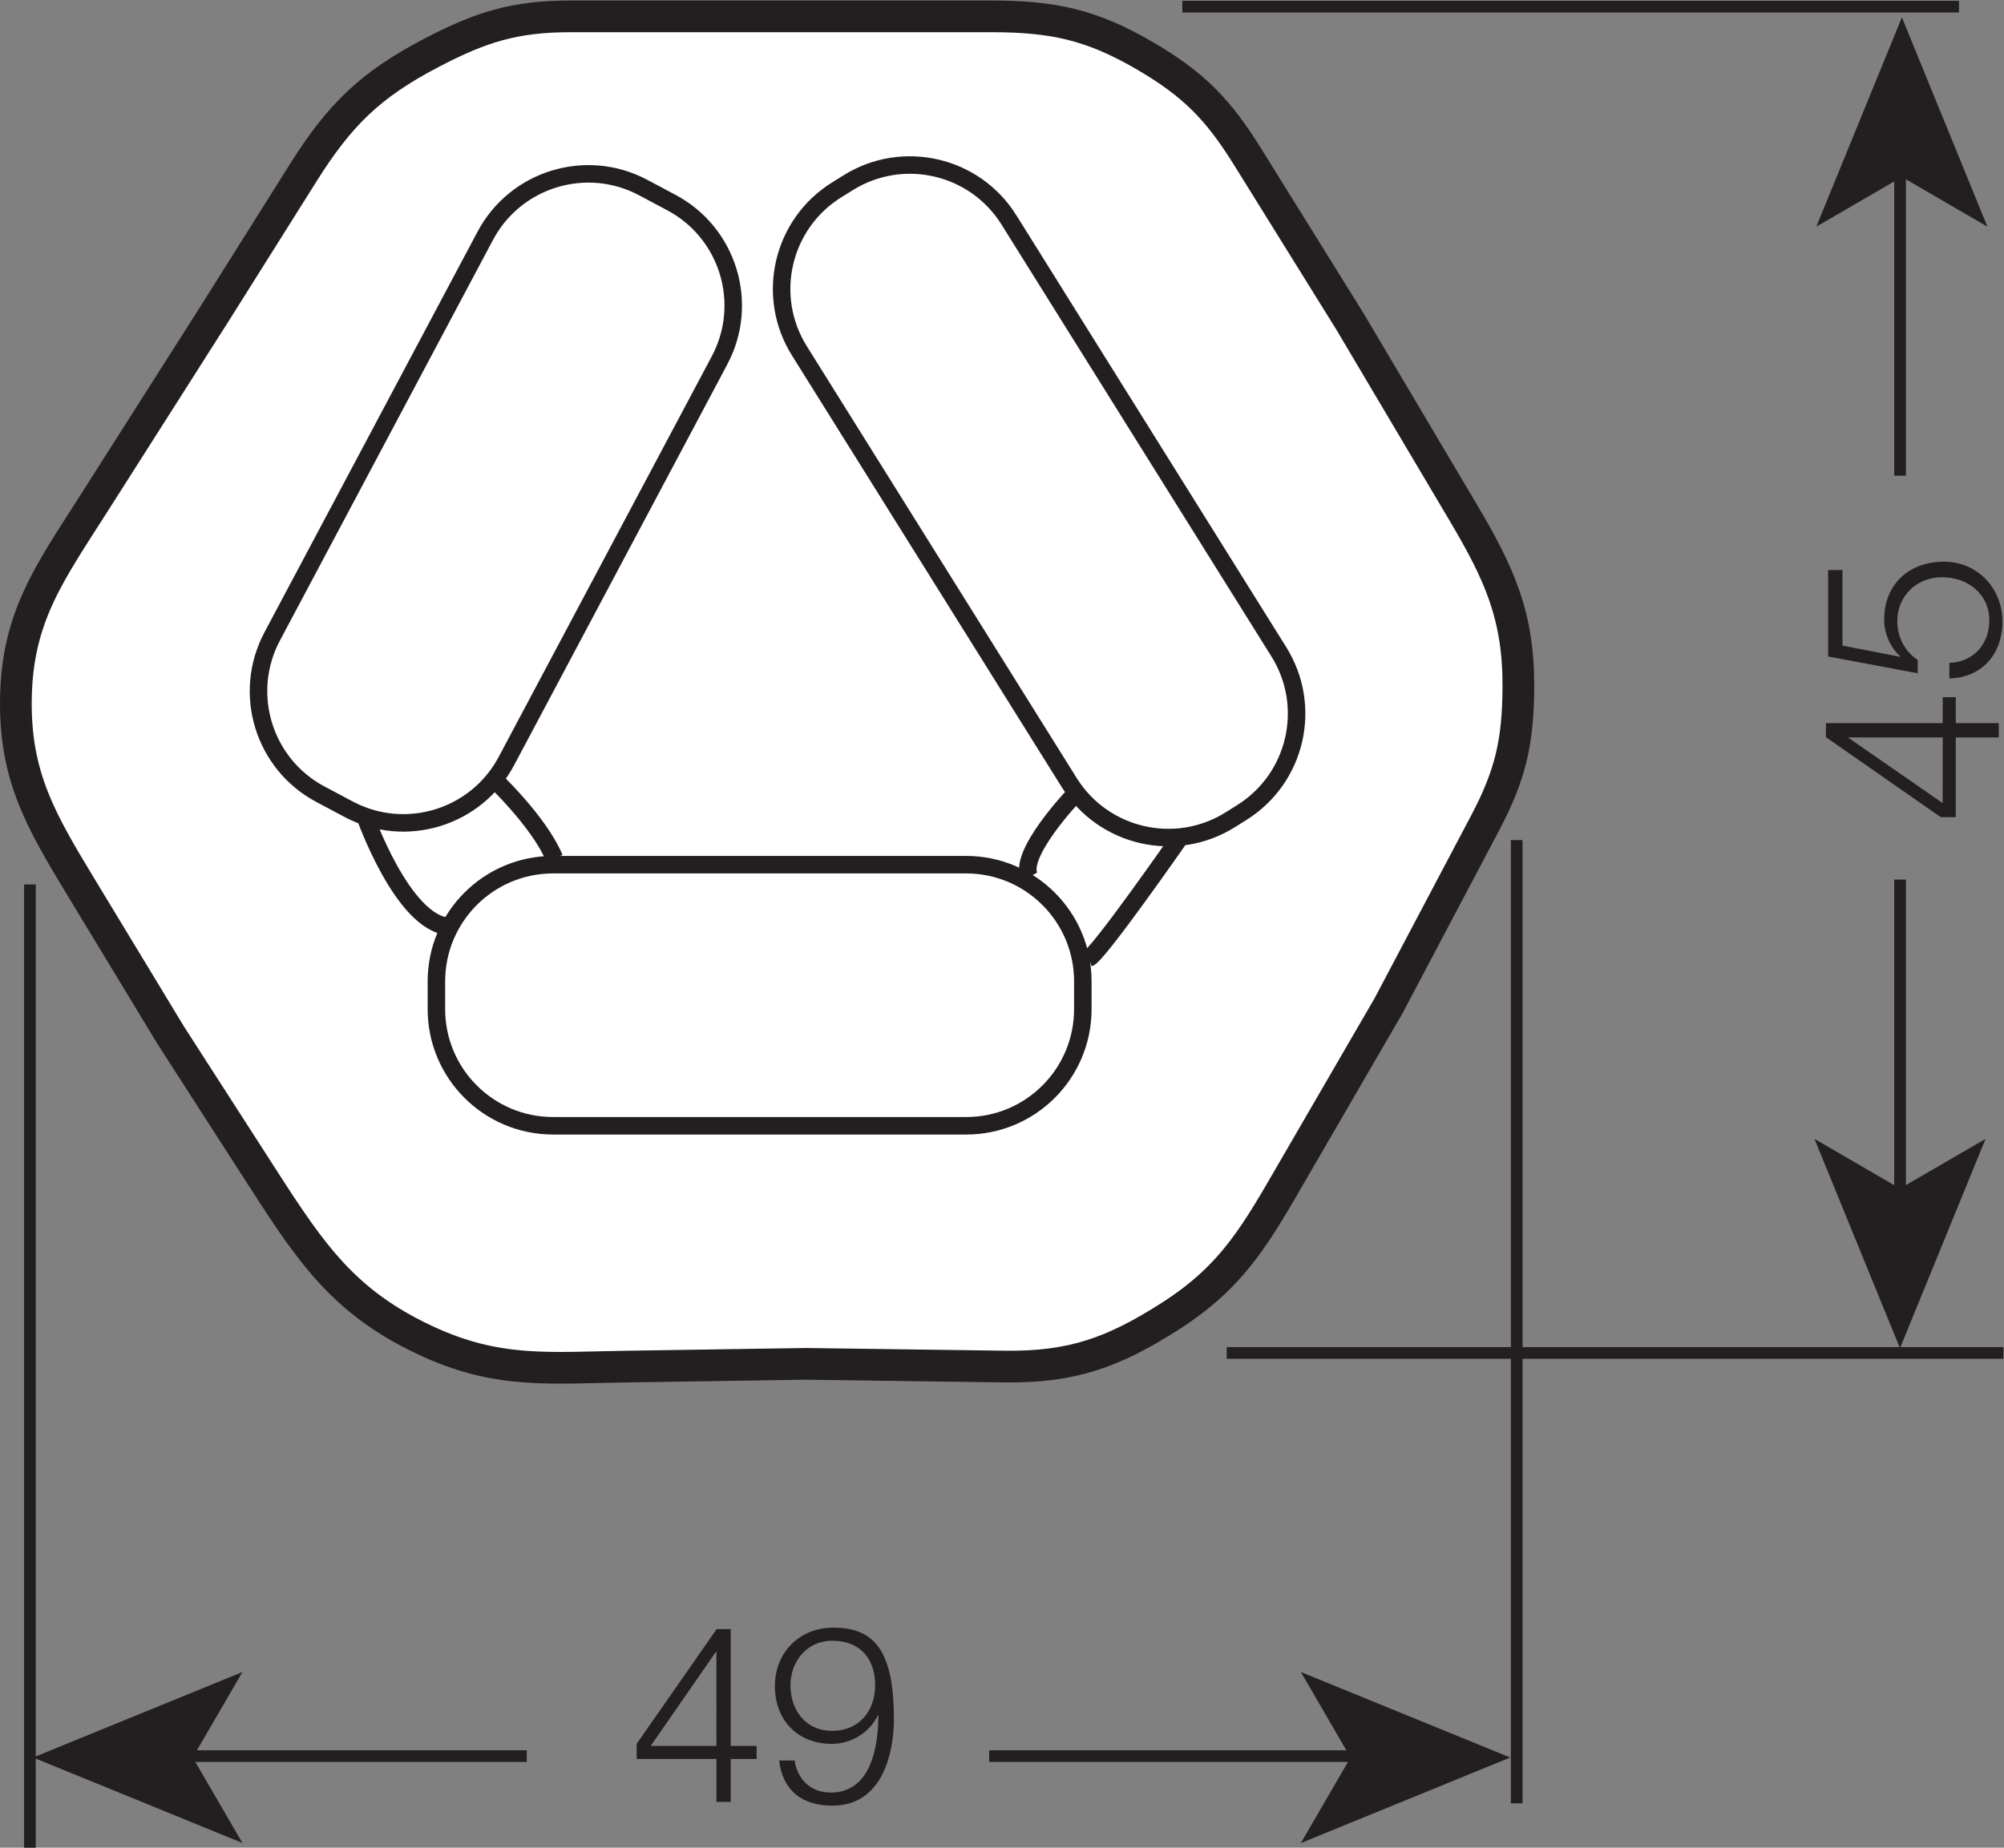
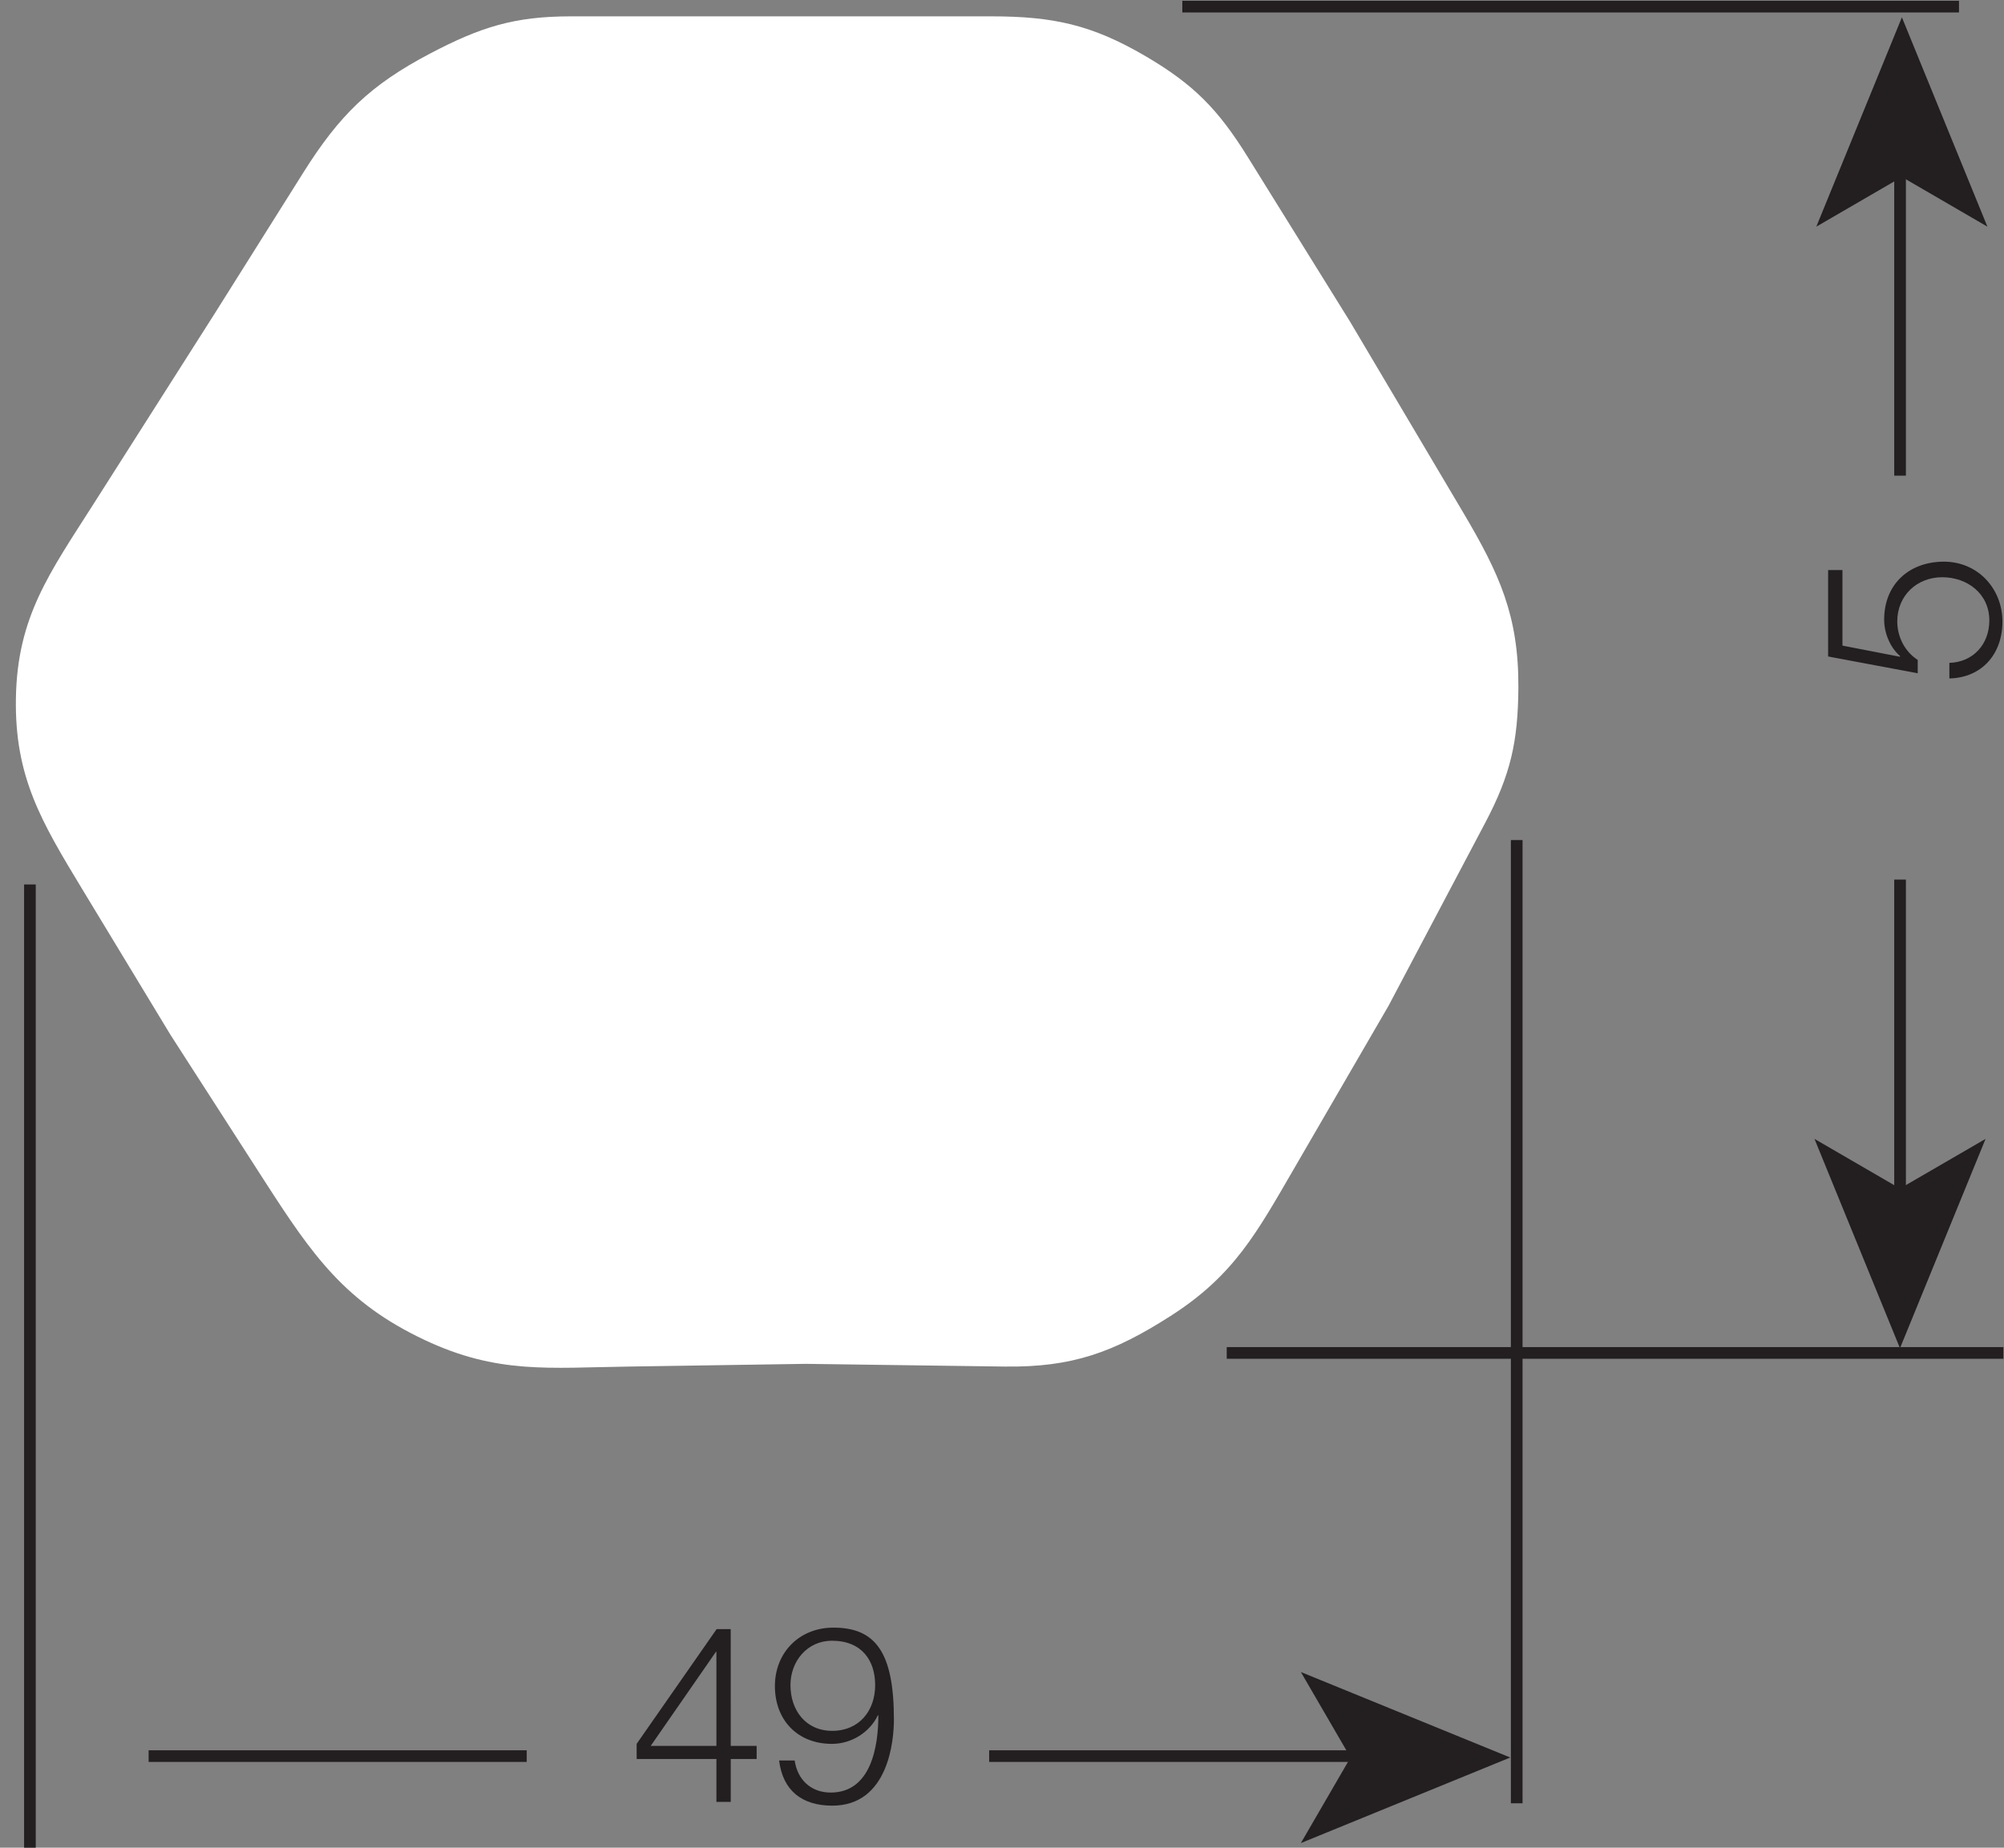
<svg xmlns="http://www.w3.org/2000/svg" viewBox="0 0 59.68 55.04" height="55.04" width="59.68" xml:space="preserve" id="svg2" version="1.1">
  <rect x="0" y="0" width="59.68" height="55.04" fill="#808080" stroke="none" />
  <defs id="defs6" />
  <g transform="matrix(1.333,0,0,-1.333,0,55.04)" id="g10">
    <g transform="scale(0.1)" id="g12">
      <path id="path14" style="fill:#ffffff;fill-opacity:1;fill-rule:nonzero;stroke:none" d="m 301.582,341.078 25.293,-42.68 c 8.145,-13.761 12.422,-23.125 12.344,-39.121 -0.078,-12.14 -1.739,-19.496 -7.403,-30.234 l -21.601,-40.898 -20.977,-36.153 c -8.476,-14.609 -13.554,-24.121 -27.773,-33.203 -12.715,-8.125 -21.93,-11.465 -37.02,-11.269 l -44.425,0.605 -39.489,-0.605 c -17.957,-0.254 -29.418,-1.719 -45.656,5.937 -17.805,8.379 -25.145,19.023 -35.793,35.566 l -20.977,32.598 -19.746,32.606 c -9.125,15.07 -15.113,25.066 -14.805,42.675 0.309,18.176 7.52,27.946 17.277,43.274 l 27.148,42.679 19.746,31.418 c 8.078,12.86 14.93,19.614 28.379,26.672 11.239,5.903 18.777,8.305 31.468,8.305 h 56.766 37.023 c 13.91,0 22.543,-1.863 34.555,-8.895 10.781,-6.316 16.23,-11.898 22.832,-22.523 l 22.832,-36.754" />
-       <path id="path16" style="fill:none;stroke:#231f20;stroke-width:7.086;stroke-linecap:butt;stroke-linejoin:miter;stroke-miterlimit:3.864;stroke-dasharray:none;stroke-opacity:1" d="m 301.582,341.078 25.293,-42.68 c 8.145,-13.761 12.422,-23.125 12.344,-39.121 -0.078,-12.14 -1.739,-19.496 -7.403,-30.234 l -21.601,-40.898 -20.977,-36.153 c -8.476,-14.609 -13.554,-24.121 -27.773,-33.203 -12.715,-8.125 -21.93,-11.465 -37.02,-11.269 l -44.425,0.605 -39.489,-0.605 c -17.957,-0.254 -29.418,-1.719 -45.656,5.937 -17.805,8.379 -25.145,19.023 -35.793,35.566 l -20.977,32.598 -19.746,32.606 c -9.125,15.07 -15.113,25.066 -14.805,42.675 0.309,18.176 7.52,27.946 17.277,43.274 l 27.148,42.679 19.746,31.418 c 8.078,12.86 14.93,19.614 28.379,26.672 11.239,5.903 18.777,8.305 31.468,8.305 h 56.766 37.023 c 13.91,0 22.543,-1.863 34.555,-8.895 10.781,-6.316 16.23,-11.898 22.832,-22.523 z" />
-       <path id="path18" style="fill:none;stroke:#231f20;stroke-width:3.912;stroke-linecap:butt;stroke-linejoin:miter;stroke-miterlimit:3.864;stroke-dasharray:none;stroke-opacity:1" d="m 263.281,225.262 c 0,0 -17.949,-25.77 -20.019,-26.453 m -3.539,36.152 c 0,0 -12.473,-13.164 -9.703,-18.012 m -120.016,22.172 c 0,0 10.391,-9.703 13.859,-18.019 m -42.425,9.703 c 0,0 8.477,-24.242 18.867,-24.946 m 23.269,13.817 h 92.262 c 14.398,0 26.078,-11.668 26.078,-26.082 v -6.192 c 0,-14.414 -11.68,-26.093 -26.078,-26.074 h -92.262 c -14.402,0 -26.078,11.66 -26.078,26.074 v 6.192 c 0,14.414 11.676,26.082 26.078,26.082 z m 101.832,144.082 60.297,-96.512 c 7.637,-12.219 3.926,-28.301 -8.301,-35.933 l -2.578,-1.618 c -12.207,-7.629 -28.301,-3.914 -35.933,8.297 l -60.305,96.516 c -7.633,12.215 -3.918,28.305 8.293,35.937 l 2.59,1.614 c 12.215,7.632 28.304,3.918 35.937,-8.301 z M 160.754,332.379 113.148,242.855 C 106.387,230.137 90.598,225.309 77.883,232.07 l -6.289,3.344 c -12.723,6.762 -17.547,22.555 -10.781,35.274 l 47.602,89.523 c 6.762,12.719 22.555,17.543 35.27,10.785 l 6.289,-3.348 c 12.718,-6.757 17.543,-22.55 10.781,-35.269 z" />
      <path id="path20" style="fill:none;stroke:#231f20;stroke-width:2.608;stroke-linecap:butt;stroke-linejoin:miter;stroke-miterlimit:3.864;stroke-dasharray:none;stroke-opacity:1" d="m 424.492,216.344 v -81.871 m 0,248.789 V 306.605 M 274.063,110.566 H 447.578 M 264.141,411.422 h 173.515" />
      <path id="path22" style="fill:#231f20;fill-opacity:1;fill-rule:evenodd;stroke:none" d="m 145.375,22.754 14.566,21.016 h 0.11 l 0.004,-21.016 z m -3.137,-2.93 h 17.817 v -9.59 h 3.199 v 9.59 h 5.789 v 2.93 h -5.789 l -0.008,26.094 h -3.144 l -17.872,-25.645 0.008,-3.379" />
      <path id="path24" style="fill:#231f20;fill-opacity:1;fill-rule:evenodd;stroke:none" d="m 174.059,19.492 c 0.828,-6.719 5.078,-10.078 11.859,-10.098 12.637,0 13.793,14.687 13.789,19.258 0,15.059 -4.137,20.527 -13.516,20.527 -7.613,0 -13.07,-5.566 -13.07,-13.066 0,-7.559 5.02,-12.91 12.742,-12.91 4.364,0 8.438,2.578 10.262,6.387 h 0.109 c 0,-7.012 -1.652,-17.266 -10.644,-17.266 -4.465,0 -7.445,2.93 -8.055,7.168 z m 11.859,6.621 c -5.902,0 -9.32,4.59 -9.32,10.215 0,5.352 3.75,9.922 9.261,9.922 6.735,0 9.661,-4.473 9.661,-9.922 0,-5.684 -3.532,-10.215 -9.602,-10.215" />
-       <path id="path26" style="fill:#231f20;fill-opacity:1;fill-rule:evenodd;stroke:none" d="m 434.004,233.438 -21.016,14.566 v 0.105 l 21.035,0.004 z m 2.93,-3.141 v 17.816 h 9.609 v 3.2 h -9.609 v 5.792 h -2.911 v -5.792 l -26.093,-0.004 v -3.141 l 25.644,-17.871 h 3.36" />
      <path id="path28" style="fill:#231f20;fill-opacity:1;fill-rule:evenodd;stroke:none" d="m 435.508,261.293 c 7.324,0.168 11.855,5.52 11.855,12.691 0,7.391 -5.508,13.403 -13.066,13.403 -7.774,0 -13.359,-5.024 -13.359,-12.965 0,-2.977 1.328,-6.234 3.593,-8.164 l -0.117,-0.11 -12.793,2.481 v 16.879 h -3.203 v -19.309 l 20.02,-3.75 v 2.981 c -2.911,1.875 -4.571,5.183 -4.571,8.609 0,5.734 4.356,9.871 10.039,9.871 5.625,0 10.528,-3.695 10.528,-9.652 0,-5.293 -3.575,-9.32 -8.926,-9.488 v -3.477" />
      <path id="path30" style="fill:none;stroke:#231f20;stroke-width:2.608;stroke-linecap:butt;stroke-linejoin:miter;stroke-miterlimit:3.864;stroke-dasharray:none;stroke-opacity:1" d="M 117.68,20.469 H 33.203 m 280.098,0 H 220.988 M 6.684,215.254 V 0 M 338.848,225.176 V 9.922" />
      <path id="path32" style="fill:#231f20;fill-opacity:1;fill-rule:nonzero;stroke:none" d="m 405.781,362.254 19.121,11.101 19.102,-11.101 -19.102,46.781 -19.121,-46.781" />
-       <path id="path34" style="fill:#231f20;fill-opacity:1;fill-rule:nonzero;stroke:none" d="M 54.16,1.055 43.062,20.156 54.16,39.258 7.387,20.156 54.16,1.055" />
      <path id="path36" style="fill:#231f20;fill-opacity:1;fill-rule:nonzero;stroke:none" d="M 290.625,39.258 301.719,20.156 290.625,1.035 337.402,20.156 290.625,39.258" />
      <path id="path38" style="fill:#231f20;fill-opacity:1;fill-rule:nonzero;stroke:none" d="m 405.371,158.398 19.102,-11.093 19.121,11.093 -19.121,-46.777 -19.102,46.777" />
    </g>
  </g>
</svg>